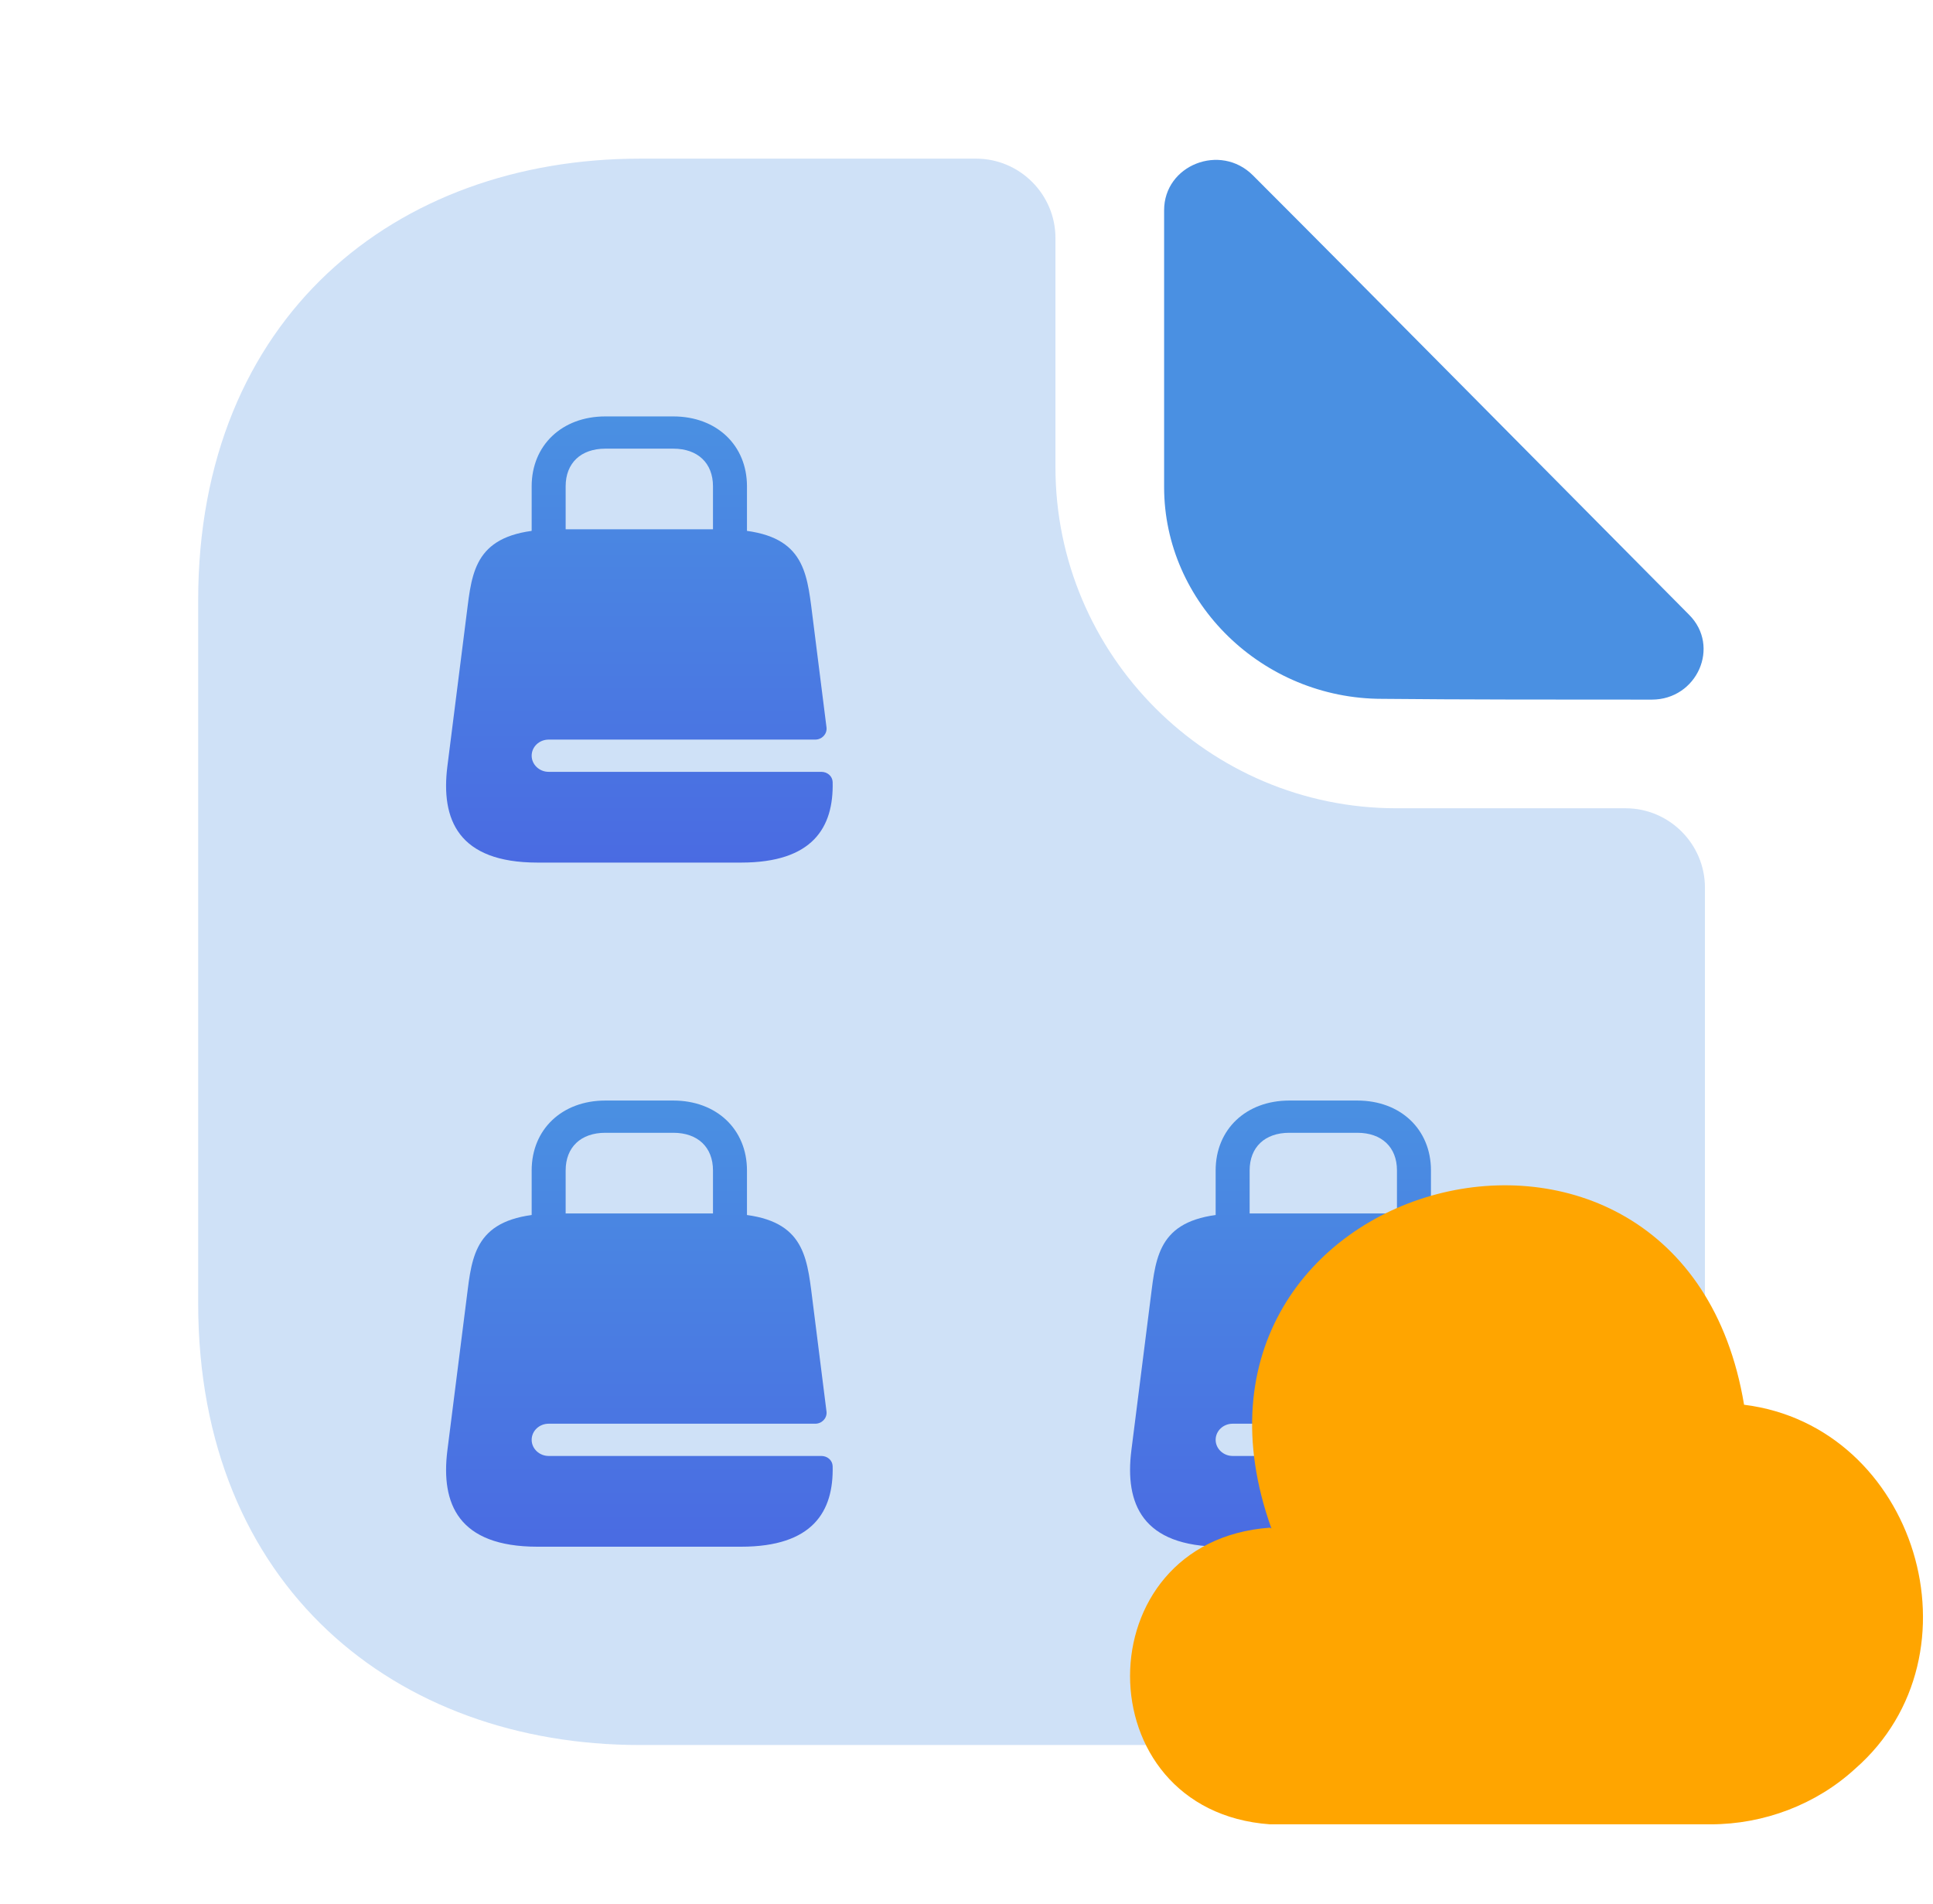
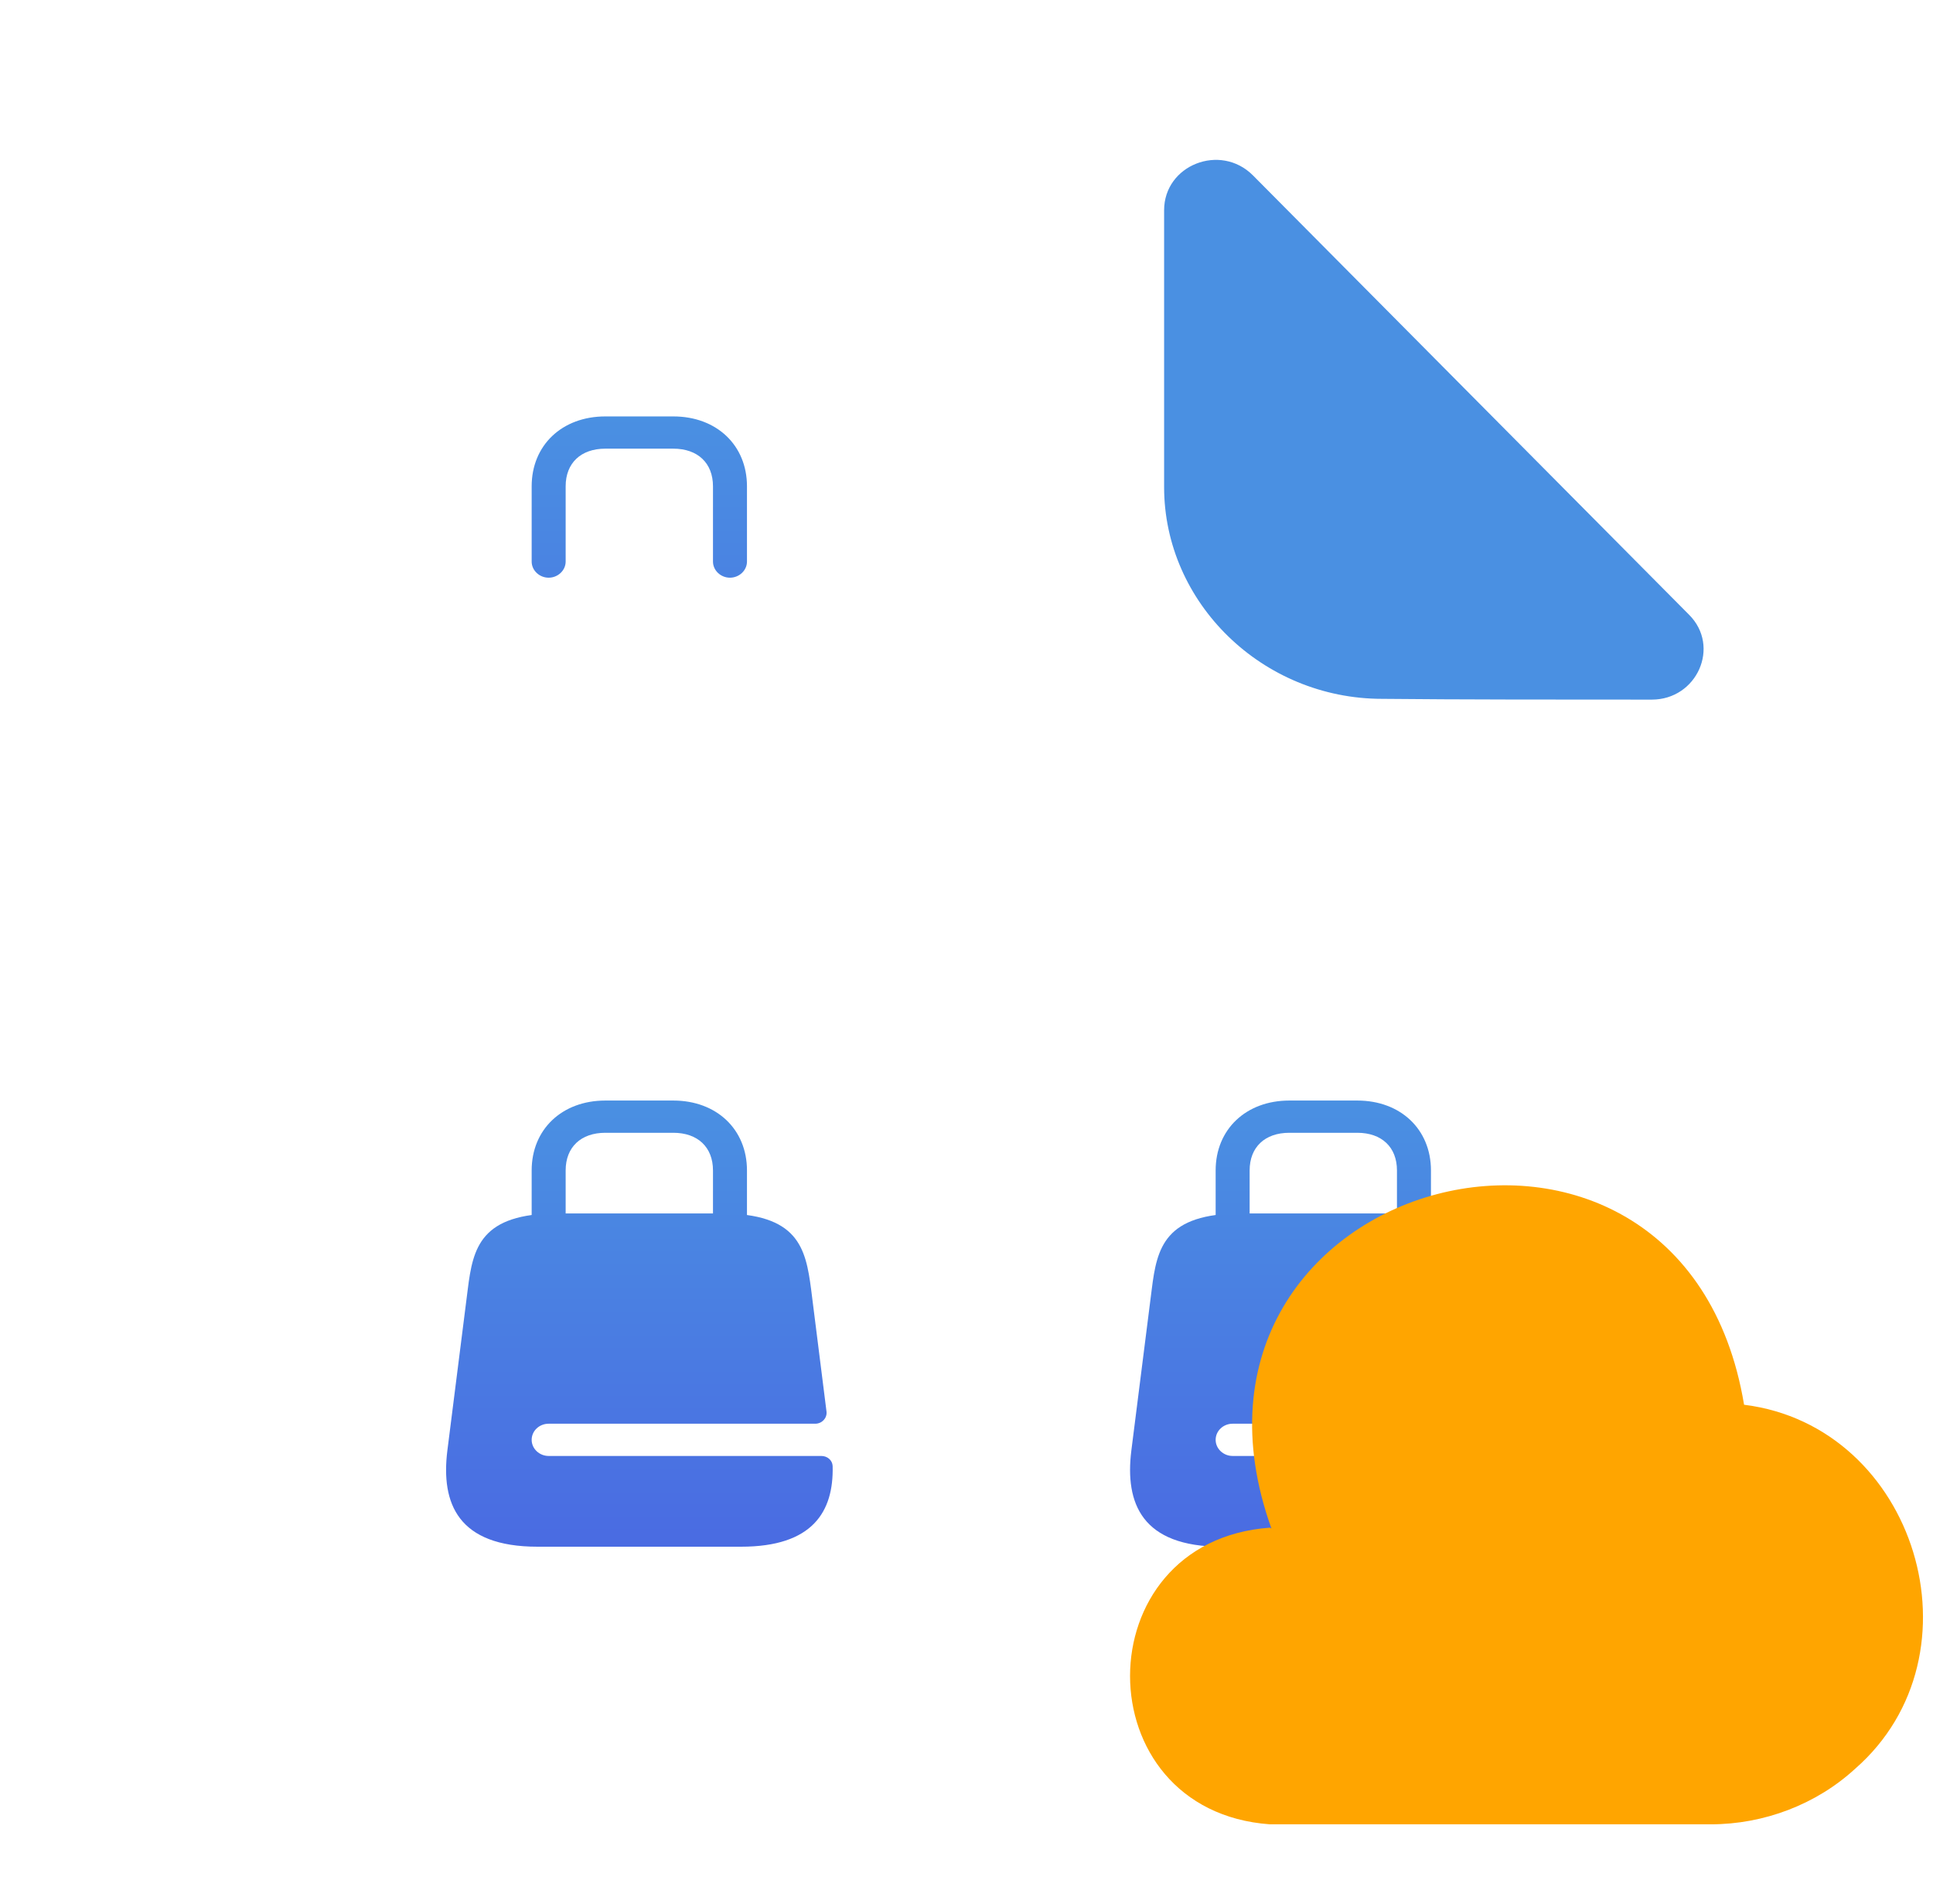
<svg xmlns="http://www.w3.org/2000/svg" width="65" height="64" viewBox="0 0 65 64" fill="none">
-   <path d="M54.664 27.174H46.957C40.637 27.174 35.491 22.027 35.491 15.707V8.001C35.491 6.534 34.291 5.334 32.824 5.334H21.517C13.304 5.334 6.664 10.667 6.664 20.187V43.814C6.664 53.334 13.304 58.667 21.517 58.667H42.477C50.691 58.667 57.331 53.334 57.331 43.814V29.841C57.331 28.374 56.131 27.174 54.664 27.174Z" fill="#CFE1F7" />
  <path d="M24.546 19.422C24.234 19.422 23.975 19.176 23.975 18.88V16.349C23.975 15.569 23.464 15.084 22.641 15.084H20.355C19.532 15.084 19.021 15.569 19.021 16.349V18.88C19.021 19.176 18.762 19.422 18.449 19.422C18.137 19.422 17.878 19.176 17.878 18.88V16.349C17.878 14.969 18.899 14 20.355 14H22.641C24.097 14 25.118 14.969 25.118 16.349V18.88C25.118 19.176 24.859 19.422 24.546 19.422Z" fill="url(#paint0_linear_2196_10273)" />
-   <path d="M18.449 25.949C18.137 25.949 17.878 25.704 17.878 25.407C17.878 25.104 18.137 24.865 18.449 24.865H27.412C27.64 24.865 27.816 24.677 27.793 24.46L27.275 20.347C27.092 18.945 26.832 17.795 24.241 17.795H18.754C16.163 17.795 15.904 18.945 15.729 20.347L15.043 25.769C14.822 27.547 15.401 29 18.076 29H24.92C27.328 29 28.037 27.822 27.999 26.289C27.991 26.094 27.823 25.949 27.617 25.949H18.449Z" fill="url(#paint1_linear_2196_10273)" />
  <path d="M24.546 42.422C24.234 42.422 23.975 42.176 23.975 41.88V39.349C23.975 38.569 23.464 38.084 22.641 38.084H20.355C19.532 38.084 19.021 38.569 19.021 39.349V41.88C19.021 42.176 18.762 42.422 18.449 42.422C18.137 42.422 17.878 42.176 17.878 41.88V39.349C17.878 37.969 18.899 37 20.355 37H22.641C24.097 37 25.118 37.969 25.118 39.349V41.88C25.118 42.176 24.859 42.422 24.546 42.422Z" fill="url(#paint2_linear_2196_10273)" />
  <path d="M18.449 48.949C18.137 48.949 17.878 48.704 17.878 48.407C17.878 48.104 18.137 47.865 18.449 47.865H27.412C27.64 47.865 27.816 47.677 27.793 47.46L27.275 43.347C27.092 41.945 26.832 40.795 24.241 40.795H18.754C16.163 40.795 15.904 41.945 15.729 43.347L15.043 48.769C14.822 50.547 15.401 52 18.076 52H24.92C27.328 52 28.037 50.822 27.999 49.289C27.991 49.094 27.823 48.949 27.617 48.949H18.449Z" fill="url(#paint3_linear_2196_10273)" />
  <path d="M47.546 42.422C47.234 42.422 46.975 42.176 46.975 41.88V39.349C46.975 38.569 46.464 38.084 45.641 38.084H43.355C42.532 38.084 42.021 38.569 42.021 39.349V41.88C42.021 42.176 41.762 42.422 41.449 42.422C41.137 42.422 40.878 42.176 40.878 41.88V39.349C40.878 37.969 41.899 37 43.355 37H45.641C47.097 37 48.118 37.969 48.118 39.349V41.88C48.118 42.176 47.859 42.422 47.546 42.422Z" fill="url(#paint4_linear_2196_10273)" />
  <path d="M41.449 48.949C41.137 48.949 40.878 48.704 40.878 48.407C40.878 48.104 41.137 47.865 41.449 47.865H50.412C50.64 47.865 50.816 47.677 50.793 47.46L50.275 43.347C50.092 41.945 49.833 40.795 47.241 40.795H41.754C39.163 40.795 38.904 41.945 38.729 43.347L38.043 48.769C37.822 50.547 38.401 52 41.076 52H47.92C50.328 52 51.037 50.822 50.999 49.289C50.991 49.094 50.823 48.949 50.617 48.949H41.449Z" fill="url(#paint5_linear_2196_10273)" />
-   <path d="M42.131 5.895C41.038 4.801 39.145 5.548 39.145 7.068V16.375C39.145 20.268 42.451 23.495 46.478 23.495C49.011 23.521 52.531 23.521 55.544 23.521C57.065 23.521 57.864 21.735 56.798 20.668C52.958 16.801 46.078 9.841 42.131 5.895Z" fill="#4A90E2" />
+   <path d="M42.131 5.895C41.038 4.801 39.145 5.548 39.145 7.068V16.375C39.145 20.268 42.451 23.495 46.478 23.495C49.011 23.521 52.531 23.521 55.544 23.521C57.065 23.521 57.864 21.735 56.798 20.668Z" fill="#4A90E2" />
  <path d="M42.7 51.36C36.433 51.813 36.433 60.88 42.7 61.333H57.527C59.313 61.333 61.073 60.667 62.38 59.467C66.78 55.627 64.433 47.947 58.647 47.227C56.567 34.72 38.487 39.467 42.753 51.387" fill="#FFA500" />
  <defs>
    <linearGradient id="paint0_linear_2196_10273" x1="21.5" y1="14" x2="21.5" y2="29" gradientUnits="userSpaceOnUse">
      <stop stop-color="#4A90E2" />
      <stop offset="1" stop-color="#4A6BE2" />
    </linearGradient>
    <linearGradient id="paint1_linear_2196_10273" x1="21.5" y1="14" x2="21.5" y2="29" gradientUnits="userSpaceOnUse">
      <stop stop-color="#4A90E2" />
      <stop offset="1" stop-color="#4A6BE2" />
    </linearGradient>
    <linearGradient id="paint2_linear_2196_10273" x1="21.5" y1="37" x2="21.5" y2="52" gradientUnits="userSpaceOnUse">
      <stop stop-color="#4A90E2" />
      <stop offset="1" stop-color="#4A6BE2" />
    </linearGradient>
    <linearGradient id="paint3_linear_2196_10273" x1="21.5" y1="37" x2="21.5" y2="52" gradientUnits="userSpaceOnUse">
      <stop stop-color="#4A90E2" />
      <stop offset="1" stop-color="#4A6BE2" />
    </linearGradient>
    <linearGradient id="paint4_linear_2196_10273" x1="44.5" y1="37" x2="44.5" y2="52" gradientUnits="userSpaceOnUse">
      <stop stop-color="#4A90E2" />
      <stop offset="1" stop-color="#4A6BE2" />
    </linearGradient>
    <linearGradient id="paint5_linear_2196_10273" x1="44.5" y1="37" x2="44.5" y2="52" gradientUnits="userSpaceOnUse">
      <stop stop-color="#4A90E2" />
      <stop offset="1" stop-color="#4A6BE2" />
    </linearGradient>
  </defs>
</svg>